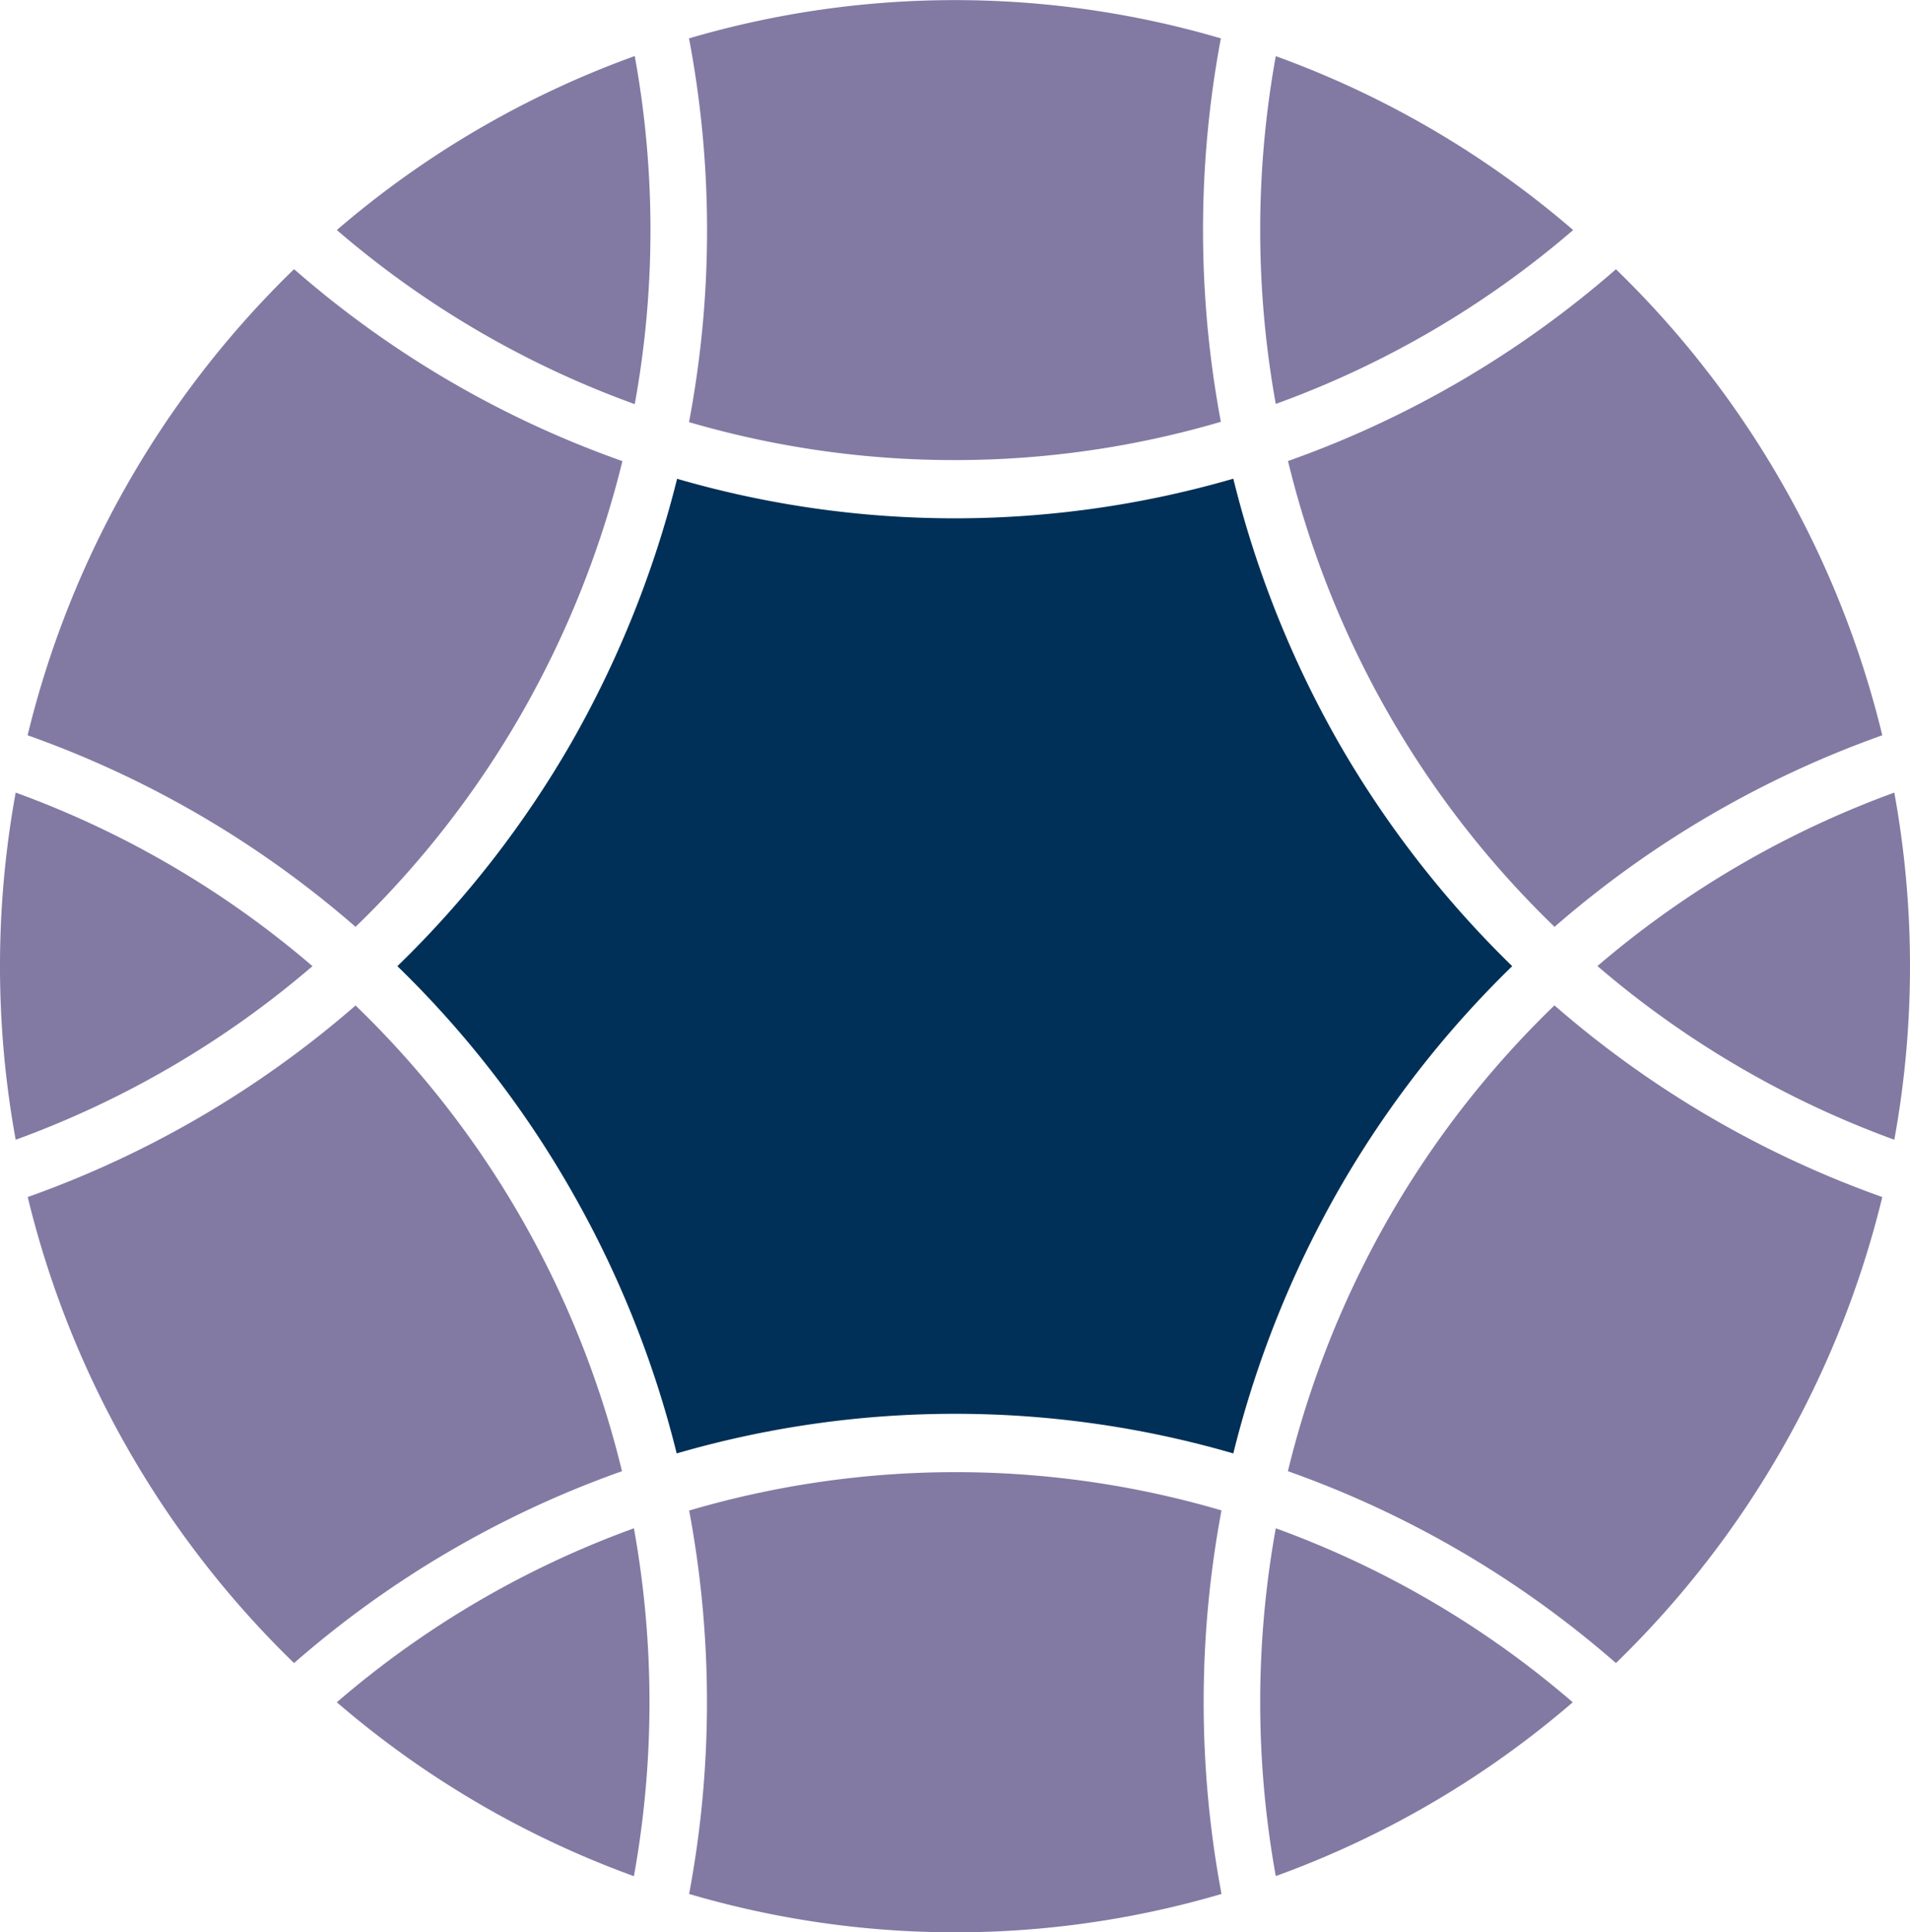
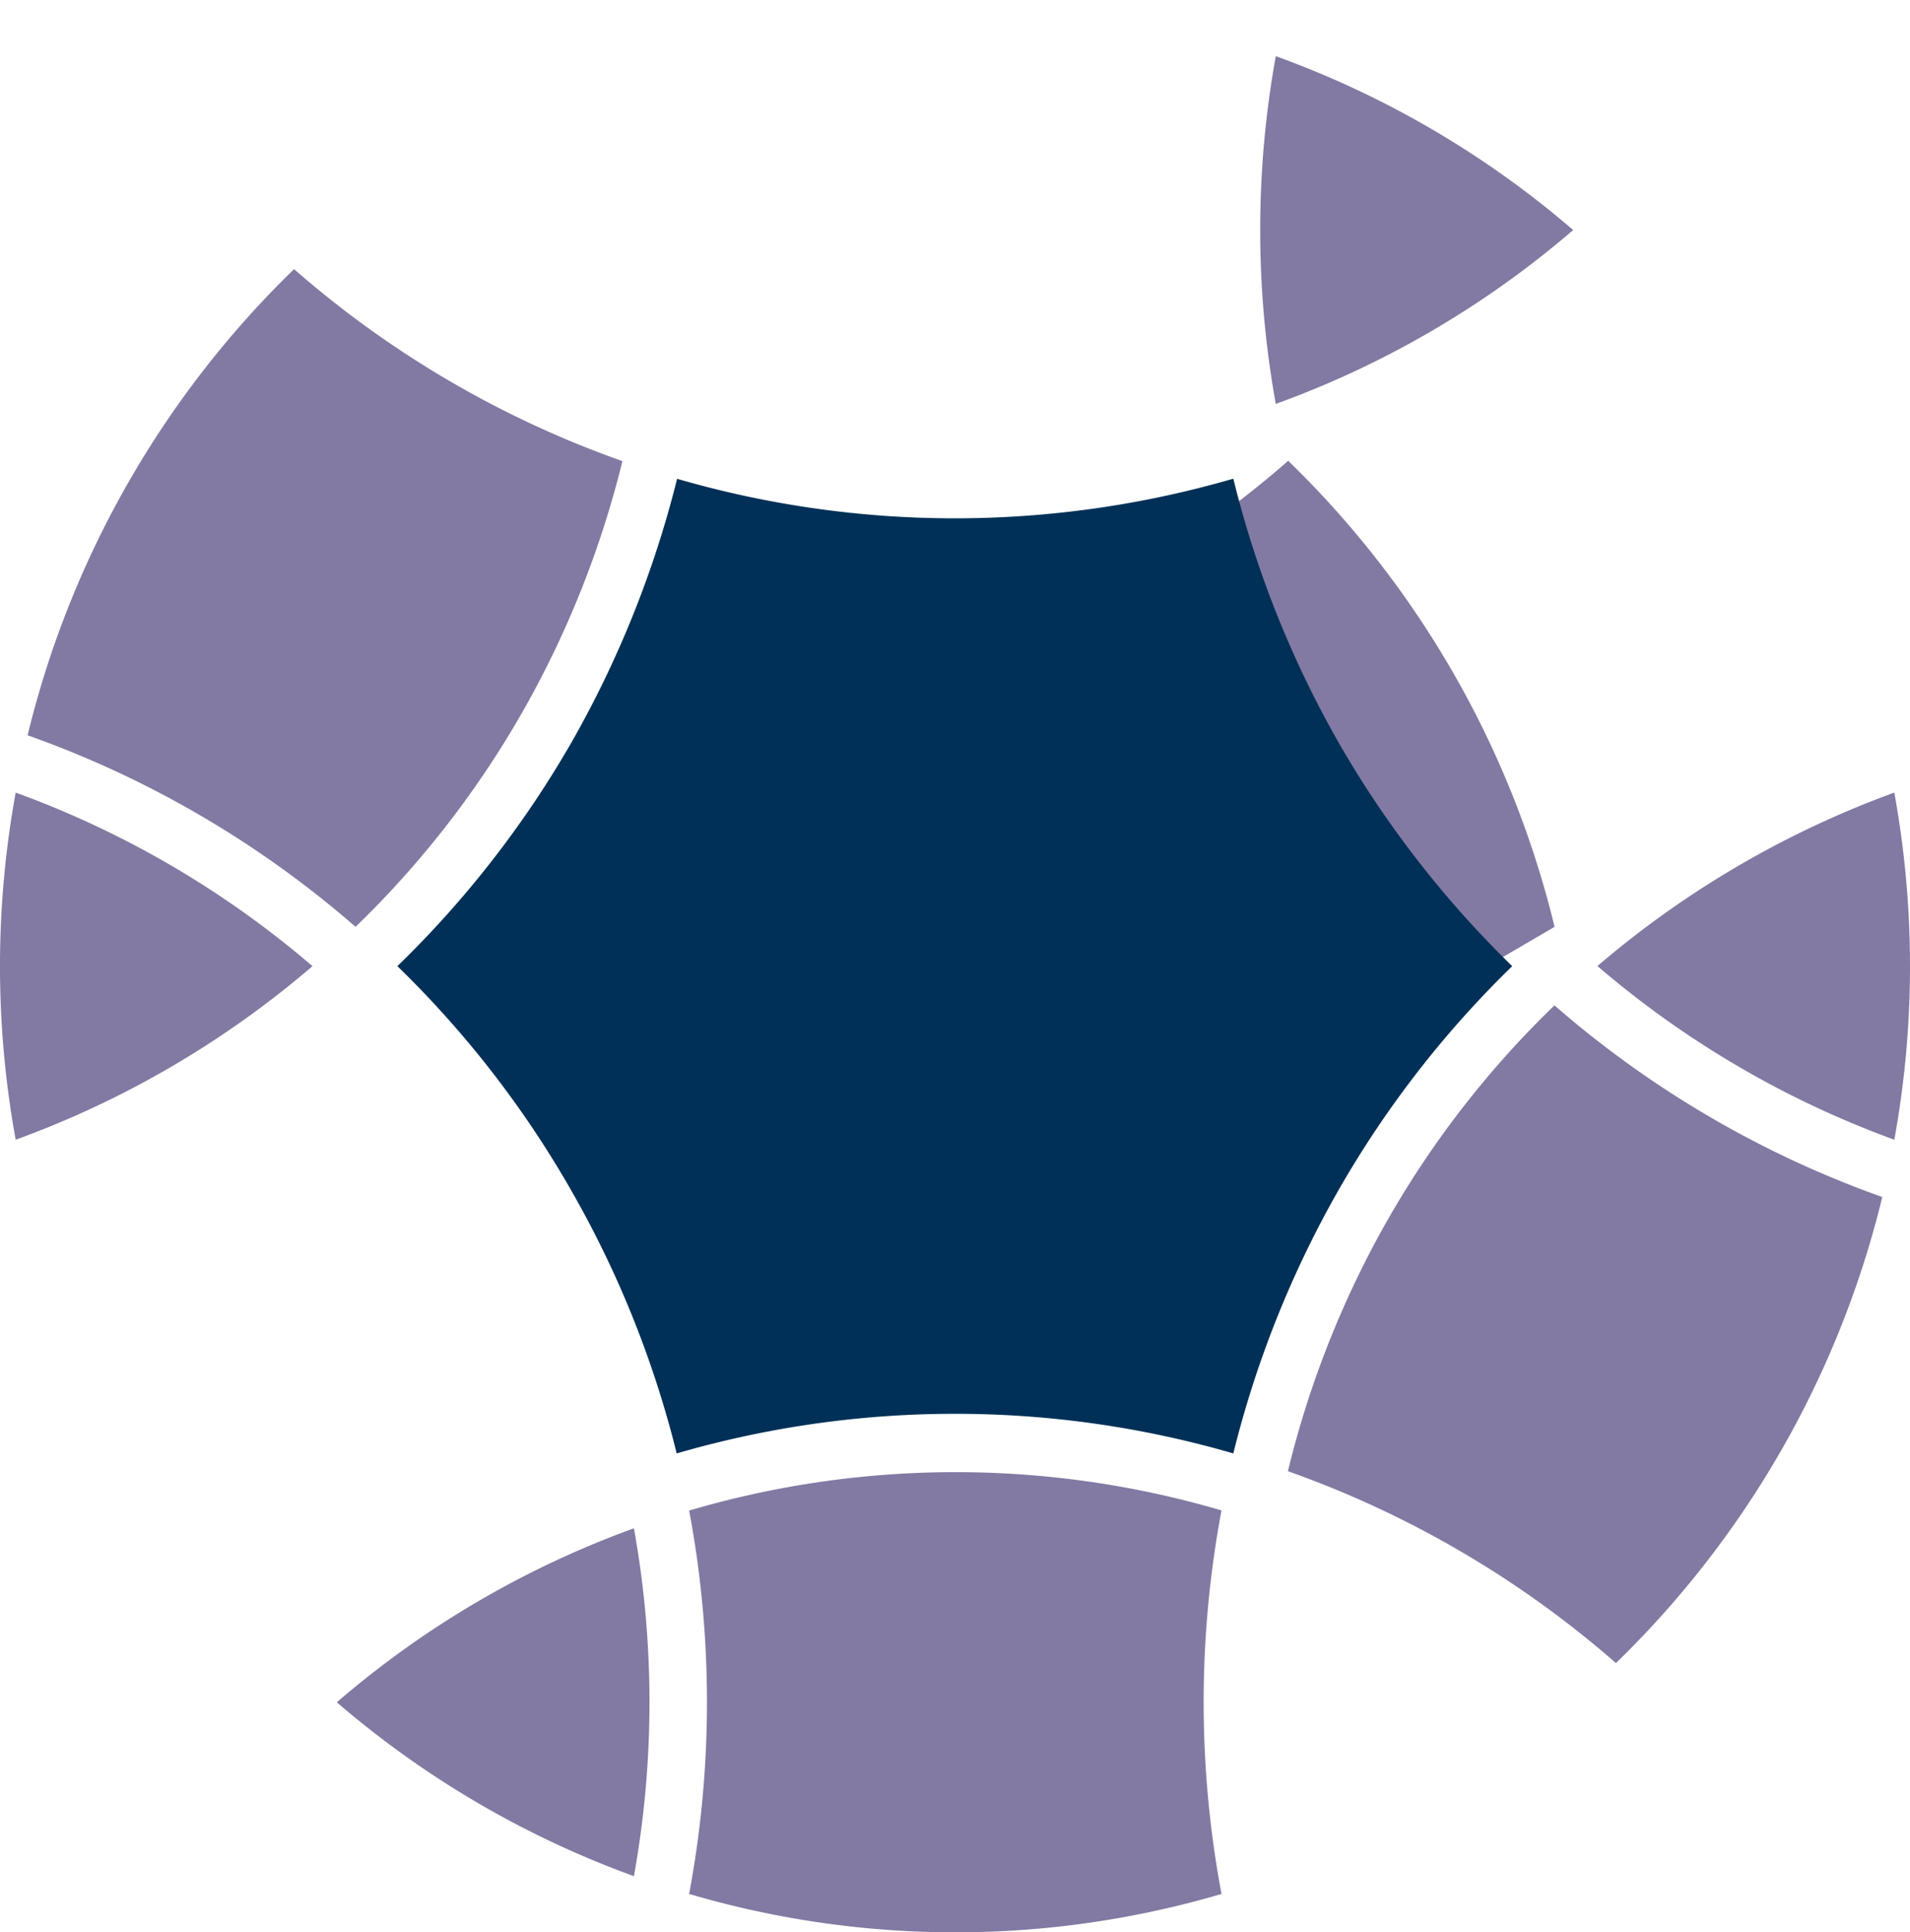
<svg xmlns="http://www.w3.org/2000/svg" viewBox="0 0 182.65 184.8">
  <defs>
    <style>.cls-1{fill:#827aa3;}.cls-2{fill:#003057;}</style>
  </defs>
  <g id="Layer_2" data-name="Layer 2">
    <g id="Layer_1-2" data-name="Layer 1">
-       <path class="cls-1" d="M60.7,38.65a92.88,92.88,0,0,0,0-33.29A91,91,0,0,0,32.21,22,91,91,0,0,0,60.7,38.65" />
      <path class="cls-1" d="M49.9,68.2a93.56,93.56,0,0,0,9.62-24.1,96.5,96.5,0,0,1-31.4-18.36A92.49,92.49,0,0,0,2.64,70.32,97.14,97.14,0,0,1,34,88.64,91.94,91.94,0,0,0,49.9,68.2" />
      <path class="cls-1" d="M122,38.63A91.1,91.1,0,0,0,150.44,22,91,91,0,0,0,122,5.37a93.62,93.62,0,0,0,0,33.26" />
      <path class="cls-1" d="M1.5,109A91.62,91.62,0,0,0,29.88,92.4,91.64,91.64,0,0,0,1.5,75.8,92.55,92.55,0,0,0,1.5,109" />
-       <path class="cls-1" d="M122,146.16a93.62,93.62,0,0,0,0,33.26,90.77,90.77,0,0,0,28.4-16.62A91,91,0,0,0,122,146.16" />
      <path class="cls-1" d="M180,114.48a97.35,97.35,0,0,1-31.35-18.33,91.65,91.65,0,0,0-15.91,20.44,92.92,92.92,0,0,0-9.58,24.11,96.72,96.72,0,0,1,31.37,18.35A92.57,92.57,0,0,0,180,114.48" />
-       <path class="cls-1" d="M28.12,159.05A96.57,96.57,0,0,1,59.48,140.7a92.57,92.57,0,0,0-9.58-24.11A91.33,91.33,0,0,0,34,96.16,97.35,97.35,0,0,1,2.65,114.48a92.41,92.41,0,0,0,25.47,44.57" />
-       <path class="cls-1" d="M148.66,88.64A97.31,97.31,0,0,1,180,70.32a92.36,92.36,0,0,0-25.47-44.57,96.73,96.73,0,0,1-31.36,18.34,92.57,92.57,0,0,0,9.58,24.11,91.65,91.65,0,0,0,15.91,20.44" />
+       <path class="cls-1" d="M148.66,88.64a92.36,92.36,0,0,0-25.47-44.57,96.73,96.73,0,0,1-31.36,18.34,92.57,92.57,0,0,0,9.58,24.11,91.65,91.65,0,0,0,15.91,20.44" />
      <path class="cls-1" d="M181.15,75.8a92.09,92.09,0,0,0-28.39,16.59A91.92,91.92,0,0,0,181.15,109a92.55,92.55,0,0,0,0-33.19" />
      <path class="cls-1" d="M65.9,144.45a99.41,99.41,0,0,1,0,36.68,90.11,90.11,0,0,0,50.91,0,99.41,99.41,0,0,1,0-36.68,90.17,90.17,0,0,0-50.86,0" />
      <path class="cls-1" d="M60.62,179.43a93.68,93.68,0,0,0,0-33.27A90.93,90.93,0,0,0,32.21,162.8a91.15,91.15,0,0,0,28.41,16.63" />
-       <path class="cls-1" d="M116.75,40.34a99.36,99.36,0,0,1,0-36.67,90.18,90.18,0,0,0-50.86,0,98.46,98.46,0,0,1,0,36.7A90.29,90.29,0,0,0,91.33,44a90.09,90.09,0,0,0,25.42-3.66" />
      <path class="cls-2" d="M128,71a98.47,98.47,0,0,1-10.06-25.22,95.55,95.55,0,0,1-26.61,3.79,95.28,95.28,0,0,1-26.58-3.78A99.34,99.34,0,0,1,54.65,71,97.5,97.5,0,0,1,38,92.4a96.81,96.81,0,0,1,16.61,21.42A97.91,97.91,0,0,1,64.71,139a95.35,95.35,0,0,1,53.23,0A98.63,98.63,0,0,1,128,113.82,97.1,97.1,0,0,1,144.61,92.4,97.81,97.81,0,0,1,128,71" />
    </g>
  </g>
</svg>